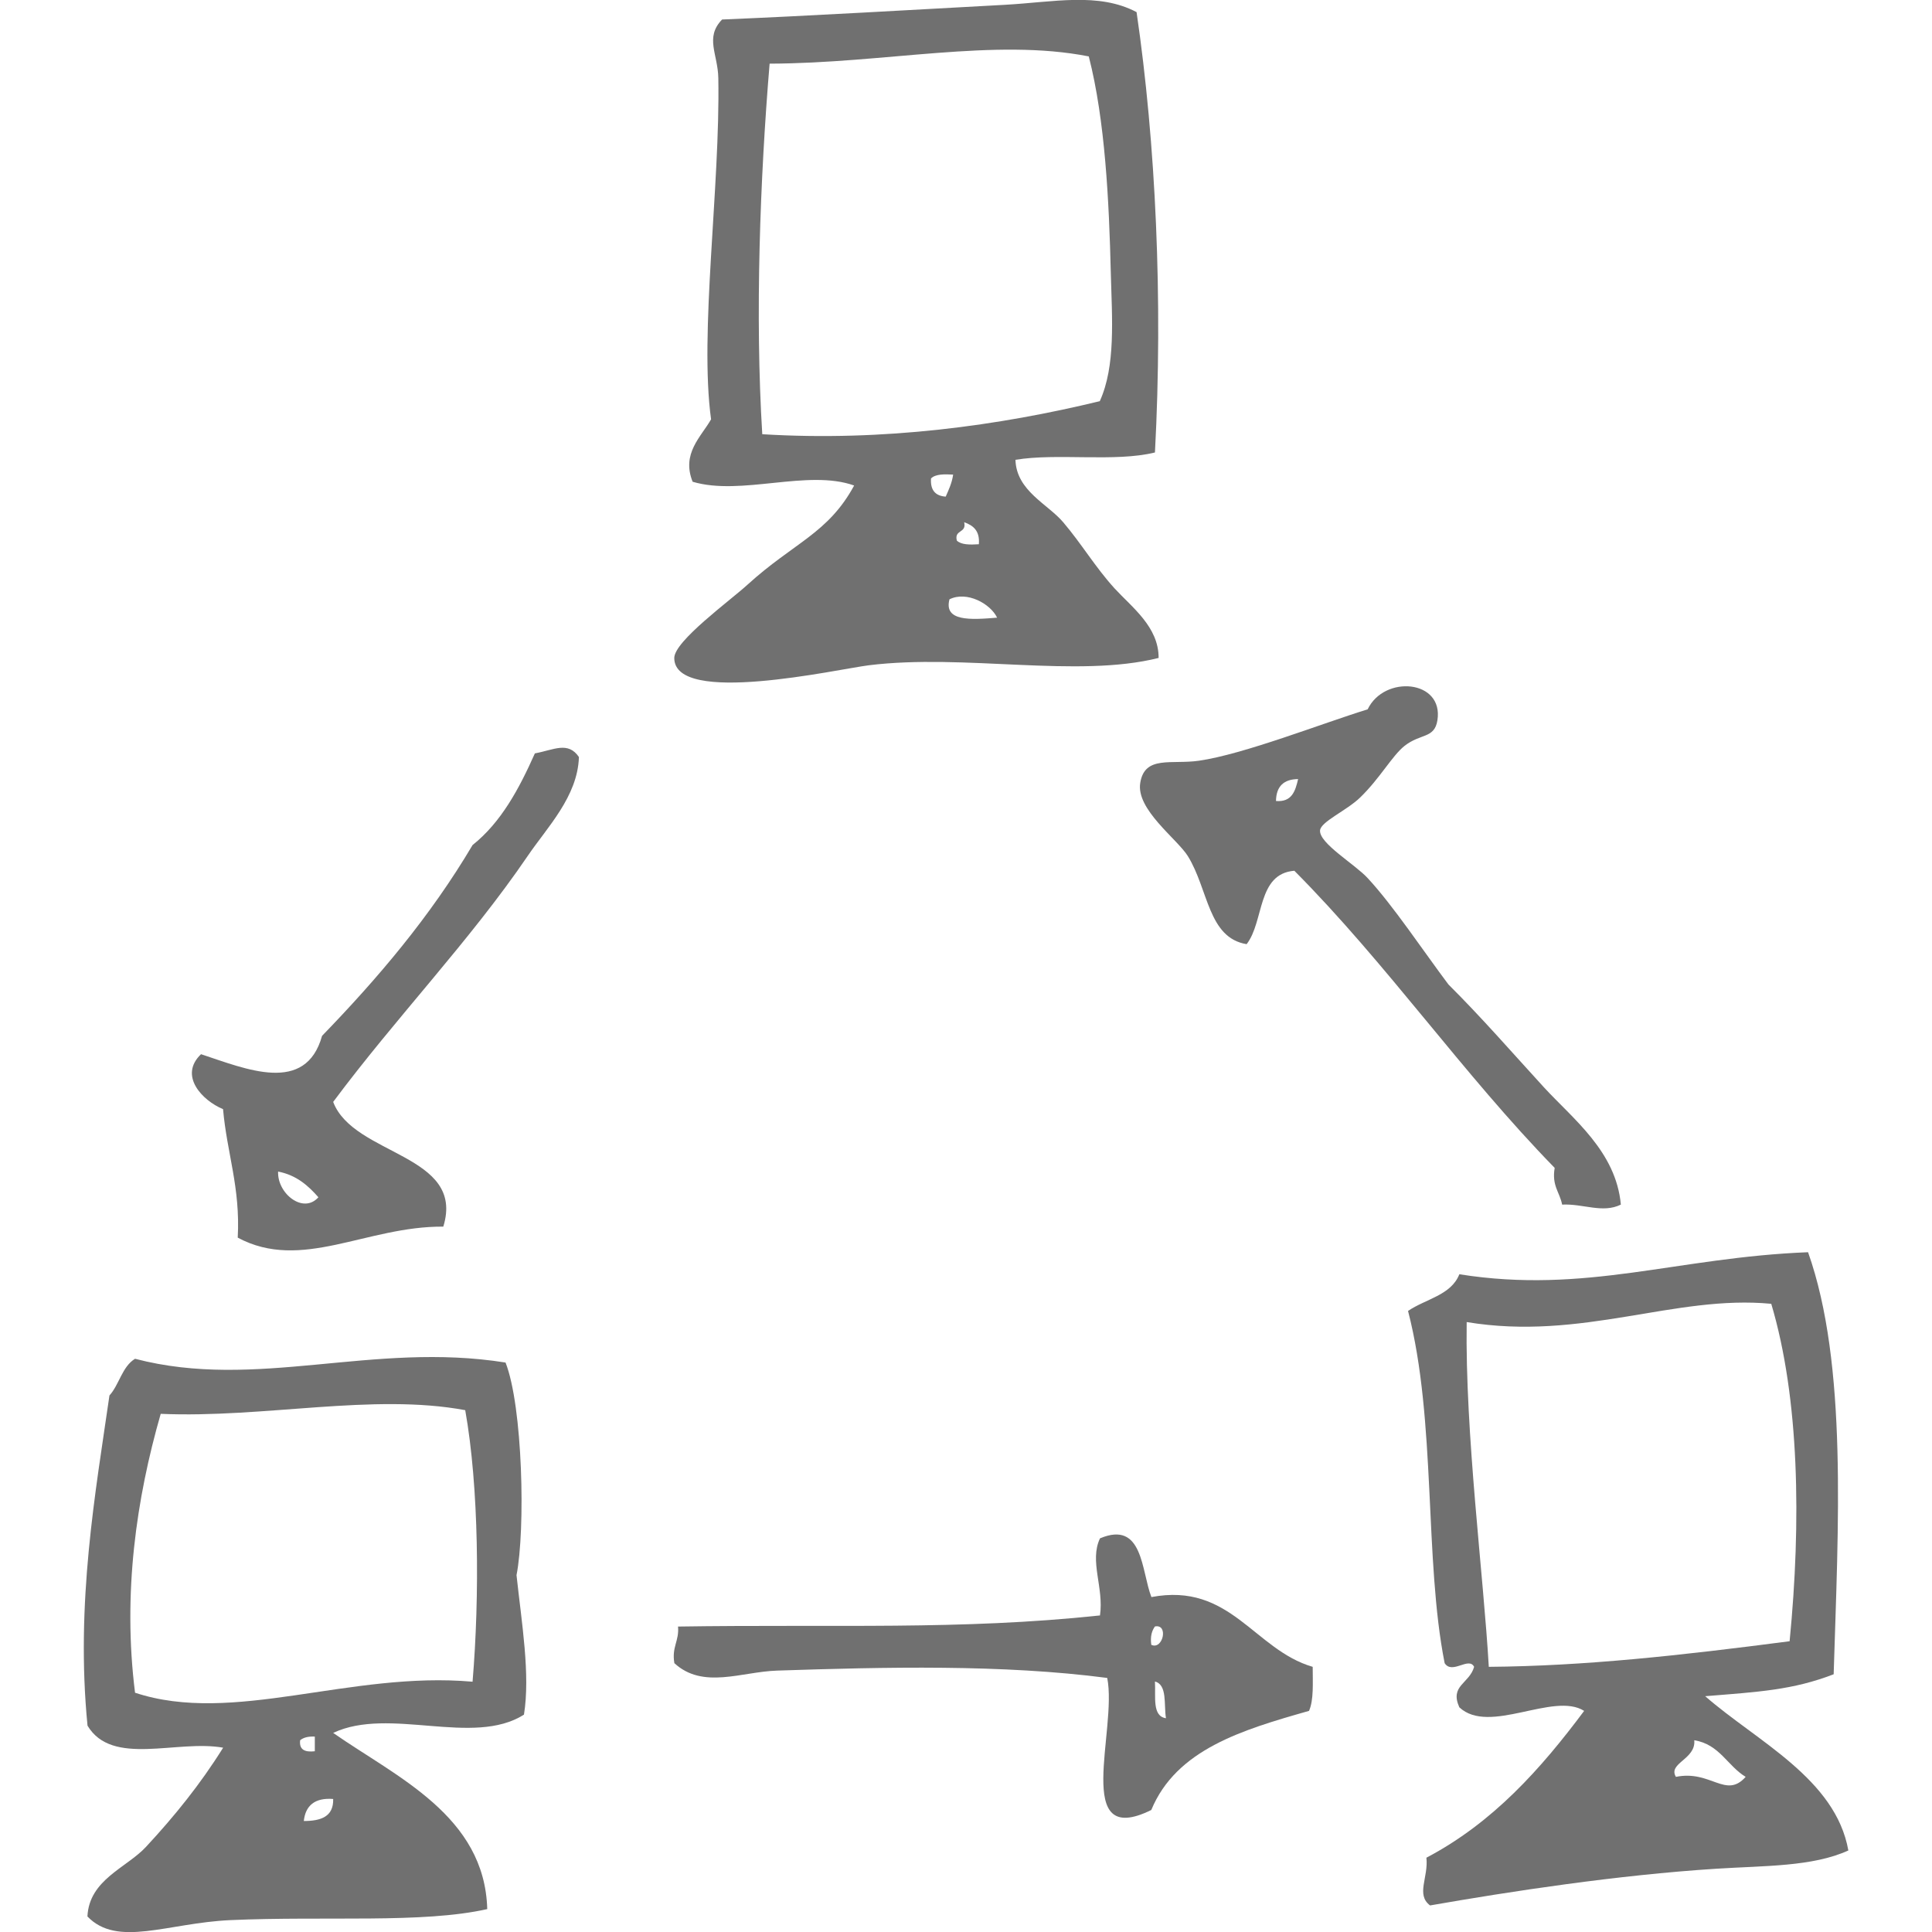
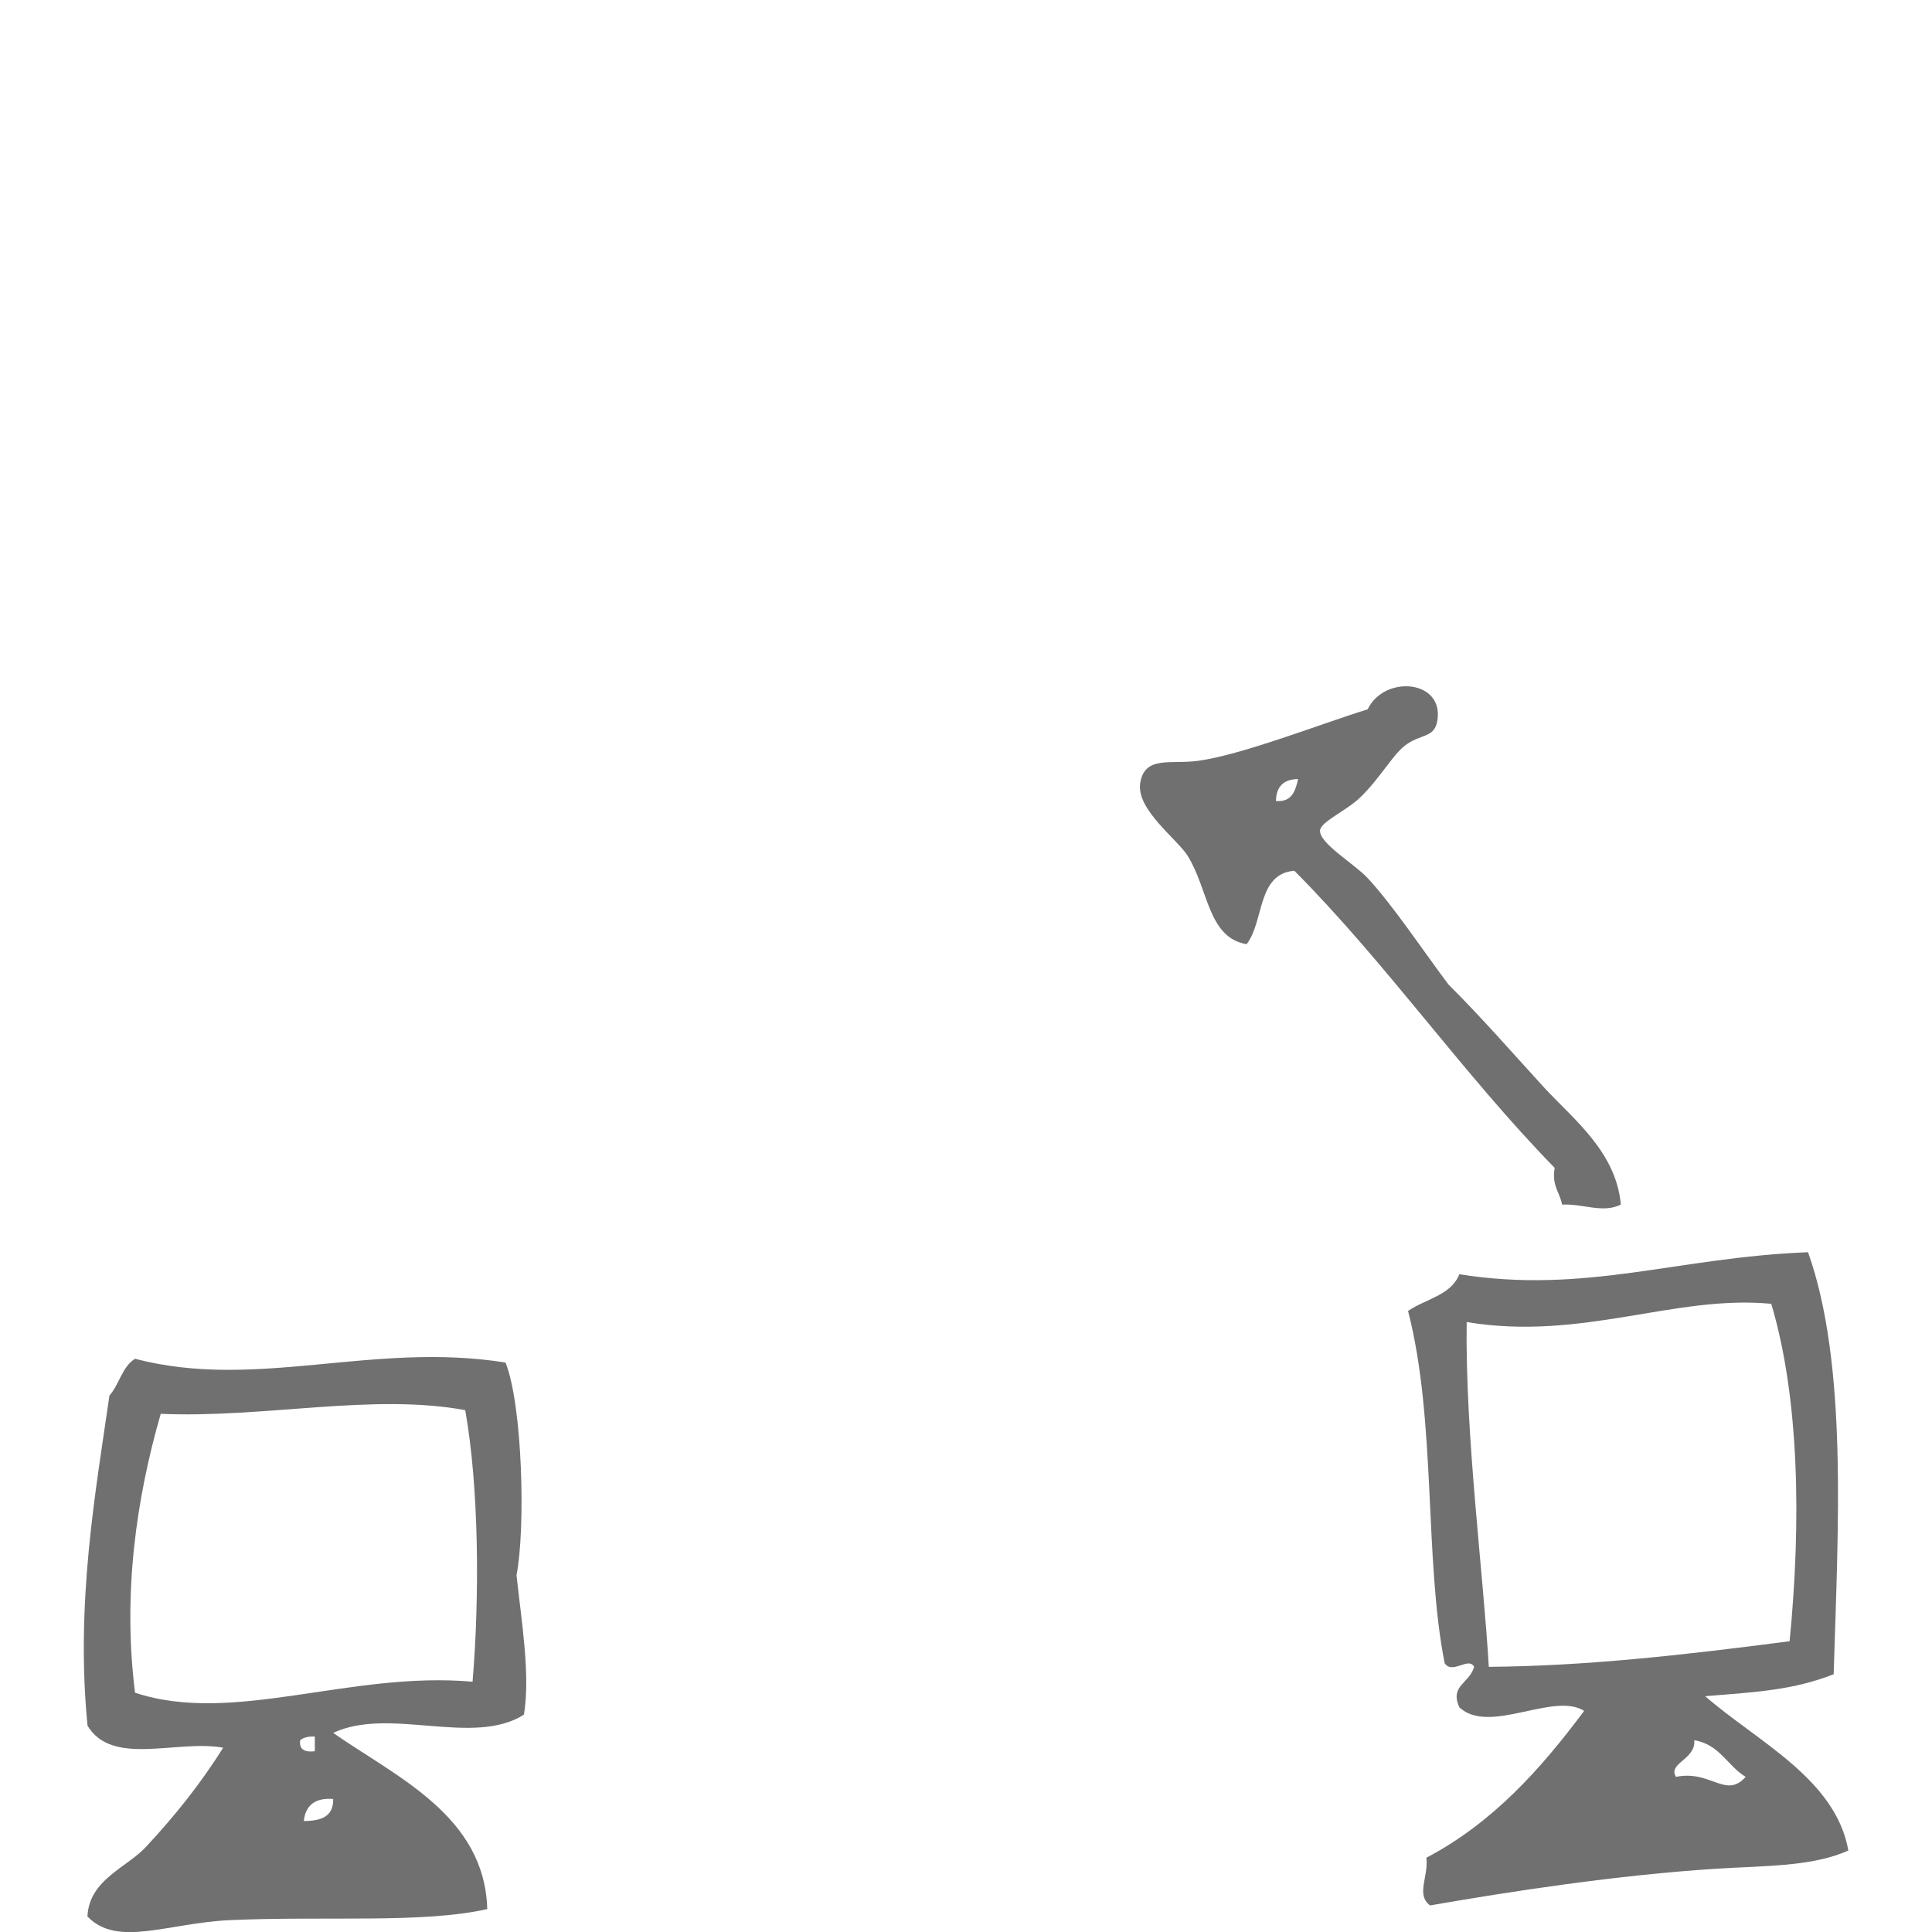
<svg xmlns="http://www.w3.org/2000/svg" id="Layer_1" viewBox="0 0 200 200">
  <defs>
    <style>.cls-1{fill:#707070;fill-rule:evenodd;}</style>
  </defs>
-   <path class="cls-1" d="M117.66,1.27c1.98,13.52,2.74,29.76,1.9,45.57-4.14,1.02-10.14,.04-14.44,.76,.09,3.21,3.35,4.58,4.94,6.46,1.9,2.23,3.32,4.65,5.31,6.84,1.81,1.97,4.58,3.99,4.57,7.21-8.46,2.12-20.08-.47-30.01,.76-3.27,.41-20.14,4.24-20.13-.76,.01-1.75,5.76-5.92,7.6-7.6,4.77-4.34,8.33-5.28,11.02-10.25-4.81-1.72-11.69,1.11-16.72-.39-1.17-2.92,.86-4.63,1.91-6.46-1.23-8.93,.95-24.05,.75-35.31-.04-2.51-1.42-4.21,.39-6.08,9.19-.38,19.75-1.01,29.24-1.52,5.09-.28,9.73-1.33,13.68,.76Zm-37.99,5.32c-.99,11.86-1.52,26.1-.76,38.36,12.62,.77,24.53-.9,34.94-3.42,1.65-3.65,1.27-8.47,1.14-13.29-.18-7.36-.58-15.78-2.28-22.4-9.76-1.92-21.1,.71-33.05,.75Zm16.71,42.92c-.09,1.23,.45,1.83,1.52,1.9,.31-.71,.64-1.39,.77-2.28-.93-.05-1.83-.06-2.28,.39Zm2.67,6.45c.45,.44,1.34,.44,2.28,.38,.12-1.39-.58-1.95-1.52-2.28,.28,1.17-1.05,.73-.76,1.9Zm-.76,6.08c-.61,2.3,2.17,2.13,4.93,1.9-.69-1.45-3.14-2.79-4.93-1.9Z" />
  <path class="cls-1" d="M149.94,101.91c3.46,3.44,6.61,7.07,9.87,10.63,3.03,3.3,7.48,6.65,7.98,12.16-1.89,.93-3.89-.11-6.08,0-.24-1.28-1.09-1.95-.77-3.8-9.51-9.74-17.36-21.12-26.95-30.76-3.88,.31-3.11,5.25-4.94,7.6-4-.66-3.94-5.64-6.08-9.11-1.11-1.79-5.4-4.84-4.93-7.6,.47-2.86,3.22-1.87,6.07-2.28,4.65-.67,12.76-3.87,17.47-5.32,1.72-3.59,7.89-3.07,7.22,1.14-.31,1.91-1.74,1.33-3.41,2.65-1.27,1.01-2.54,3.35-4.57,5.32-1.4,1.37-4.11,2.52-4.17,3.43-.09,1.34,3.62,3.5,4.93,4.93,2.6,2.79,5.82,7.63,8.36,11.01Zm-17.85-18.99c1.65,.13,2-1.03,2.29-2.27-1.5,.01-2.27,.77-2.29,2.27Z" />
-   <path class="cls-1" d="M59.93,78.37c-.13,4.1-3.3,7.28-5.31,10.25-6.05,8.87-13.56,16.63-20.13,25.45,2.11,5.58,13.72,5.39,11.4,12.91-7.96-.06-14.67,4.69-21.28,1.14,.28-5.21-1.12-8.74-1.52-13.3-2.16-.9-4.61-3.47-2.28-5.69,4.67,1.54,10.83,4.2,12.53-1.9,5.79-5.98,11.2-12.35,15.58-19.75,2.96-2.36,4.81-5.81,6.45-9.49,1.97-.36,3.43-1.29,4.57,.39Zm-26.97,45.57c-1.06-1.21-2.27-2.29-4.17-2.66-.1,2.27,2.6,4.43,4.17,2.66Z" />
-   <path class="cls-1" d="M119.18,165.33c8.21-1.56,10.63,5.45,16.71,7.22,0,1.66,.12,3.42-.38,4.56-6.91,1.96-13.74,3.99-16.33,10.26-8.23,4.06-3.49-8.28-4.56-13.67-10.82-1.42-23.03-1.13-34.18-.76-3.69,.12-7.67,1.96-10.63-.77-.29-1.68,.51-2.28,.38-3.79,16.25-.25,29.18,.39,43.68-1.15,.42-2.9-1.12-5.61,0-7.98,4.48-1.89,4.27,3.38,5.32,6.07Zm0,4.94c1.2,.57,1.82-2.18,.38-1.9-.32,.44-.5,1.02-.38,1.9Zm1.52,7.6c-.23-1.41,.16-3.46-1.14-3.8,.09,1.56-.31,3.59,1.14,3.8Z" />
  <path class="cls-1" d="M187.17,129.63c4.11,11.6,3.11,28.45,2.65,43.69-4.23,1.63-7.73,1.82-13.3,2.27,5.34,4.67,13.5,8.53,14.82,15.97-3.7,1.69-8.67,1.57-13.67,1.89-10.23,.65-21.33,2.35-29.63,3.8-1.49-1.12-.15-2.91-.38-4.94,6.88-3.62,11.84-9.18,16.33-15.2-3.17-2.01-9.83,2.53-12.92-.37-1.02-2.27,1.04-2.44,1.53-4.19-.55-1.09-2.27,.83-3.05-.38-2.13-10.72-.85-25.11-3.79-36.46,1.8-1.24,4.46-1.62,5.31-3.8,13.07,2.08,22.5-1.75,36.09-2.28Zm-35.34,7.22c-.17,11.61,1.74,26.15,2.29,35.7,9.87-.08,19.8-1.17,31.14-2.65,1.21-12.37,1.01-25.16-1.9-34.93-9.99-.96-19.56,3.87-31.53,1.89Zm21.66,47.09c3.62-.74,5.16,2.32,7.22,0-1.89-1.14-2.7-3.37-5.32-3.79,.19,1.98-2.76,2.36-1.9,3.79Z" />
  <path class="cls-1" d="M52.33,141.04c1.79,4.54,2.07,17.3,1.14,22.02,.53,4.93,1.44,10.28,.77,14.44-5.27,3.34-13.92-.86-19.75,1.89,6.58,4.59,15.68,8.58,15.95,18.24-6.74,1.51-16.7,.7-26.59,1.14-6.49,.29-11.7,2.86-14.8-.38,.19-3.83,4.05-5.03,6.07-7.21,2.96-3.19,5.62-6.48,7.98-10.26-4.81-.86-11.49,1.98-14.04-2.28-1.25-12.7,.83-24.19,2.27-34.18,1.02-1.13,1.31-2.99,2.65-3.8,12.61,3.3,24.56-1.81,38.35,.39Zm-35.69,5.31c-2.52,8.75-3.96,18.6-2.66,28.88,10.19,3.37,22.2-2.26,34.94-1.14,.74-8.86,.66-20.15-.76-28.11-9.55-1.78-20.82,.84-31.52,.38Zm14.43,33.8c-.12,1.01,.52,1.25,1.52,1.14v-1.52c-.66-.03-1.18,.09-1.52,.38Zm.38,8.36c1.77,0,3.09-.45,3.04-2.28-1.91-.15-2.87,.69-3.04,2.28Z" />
</svg>